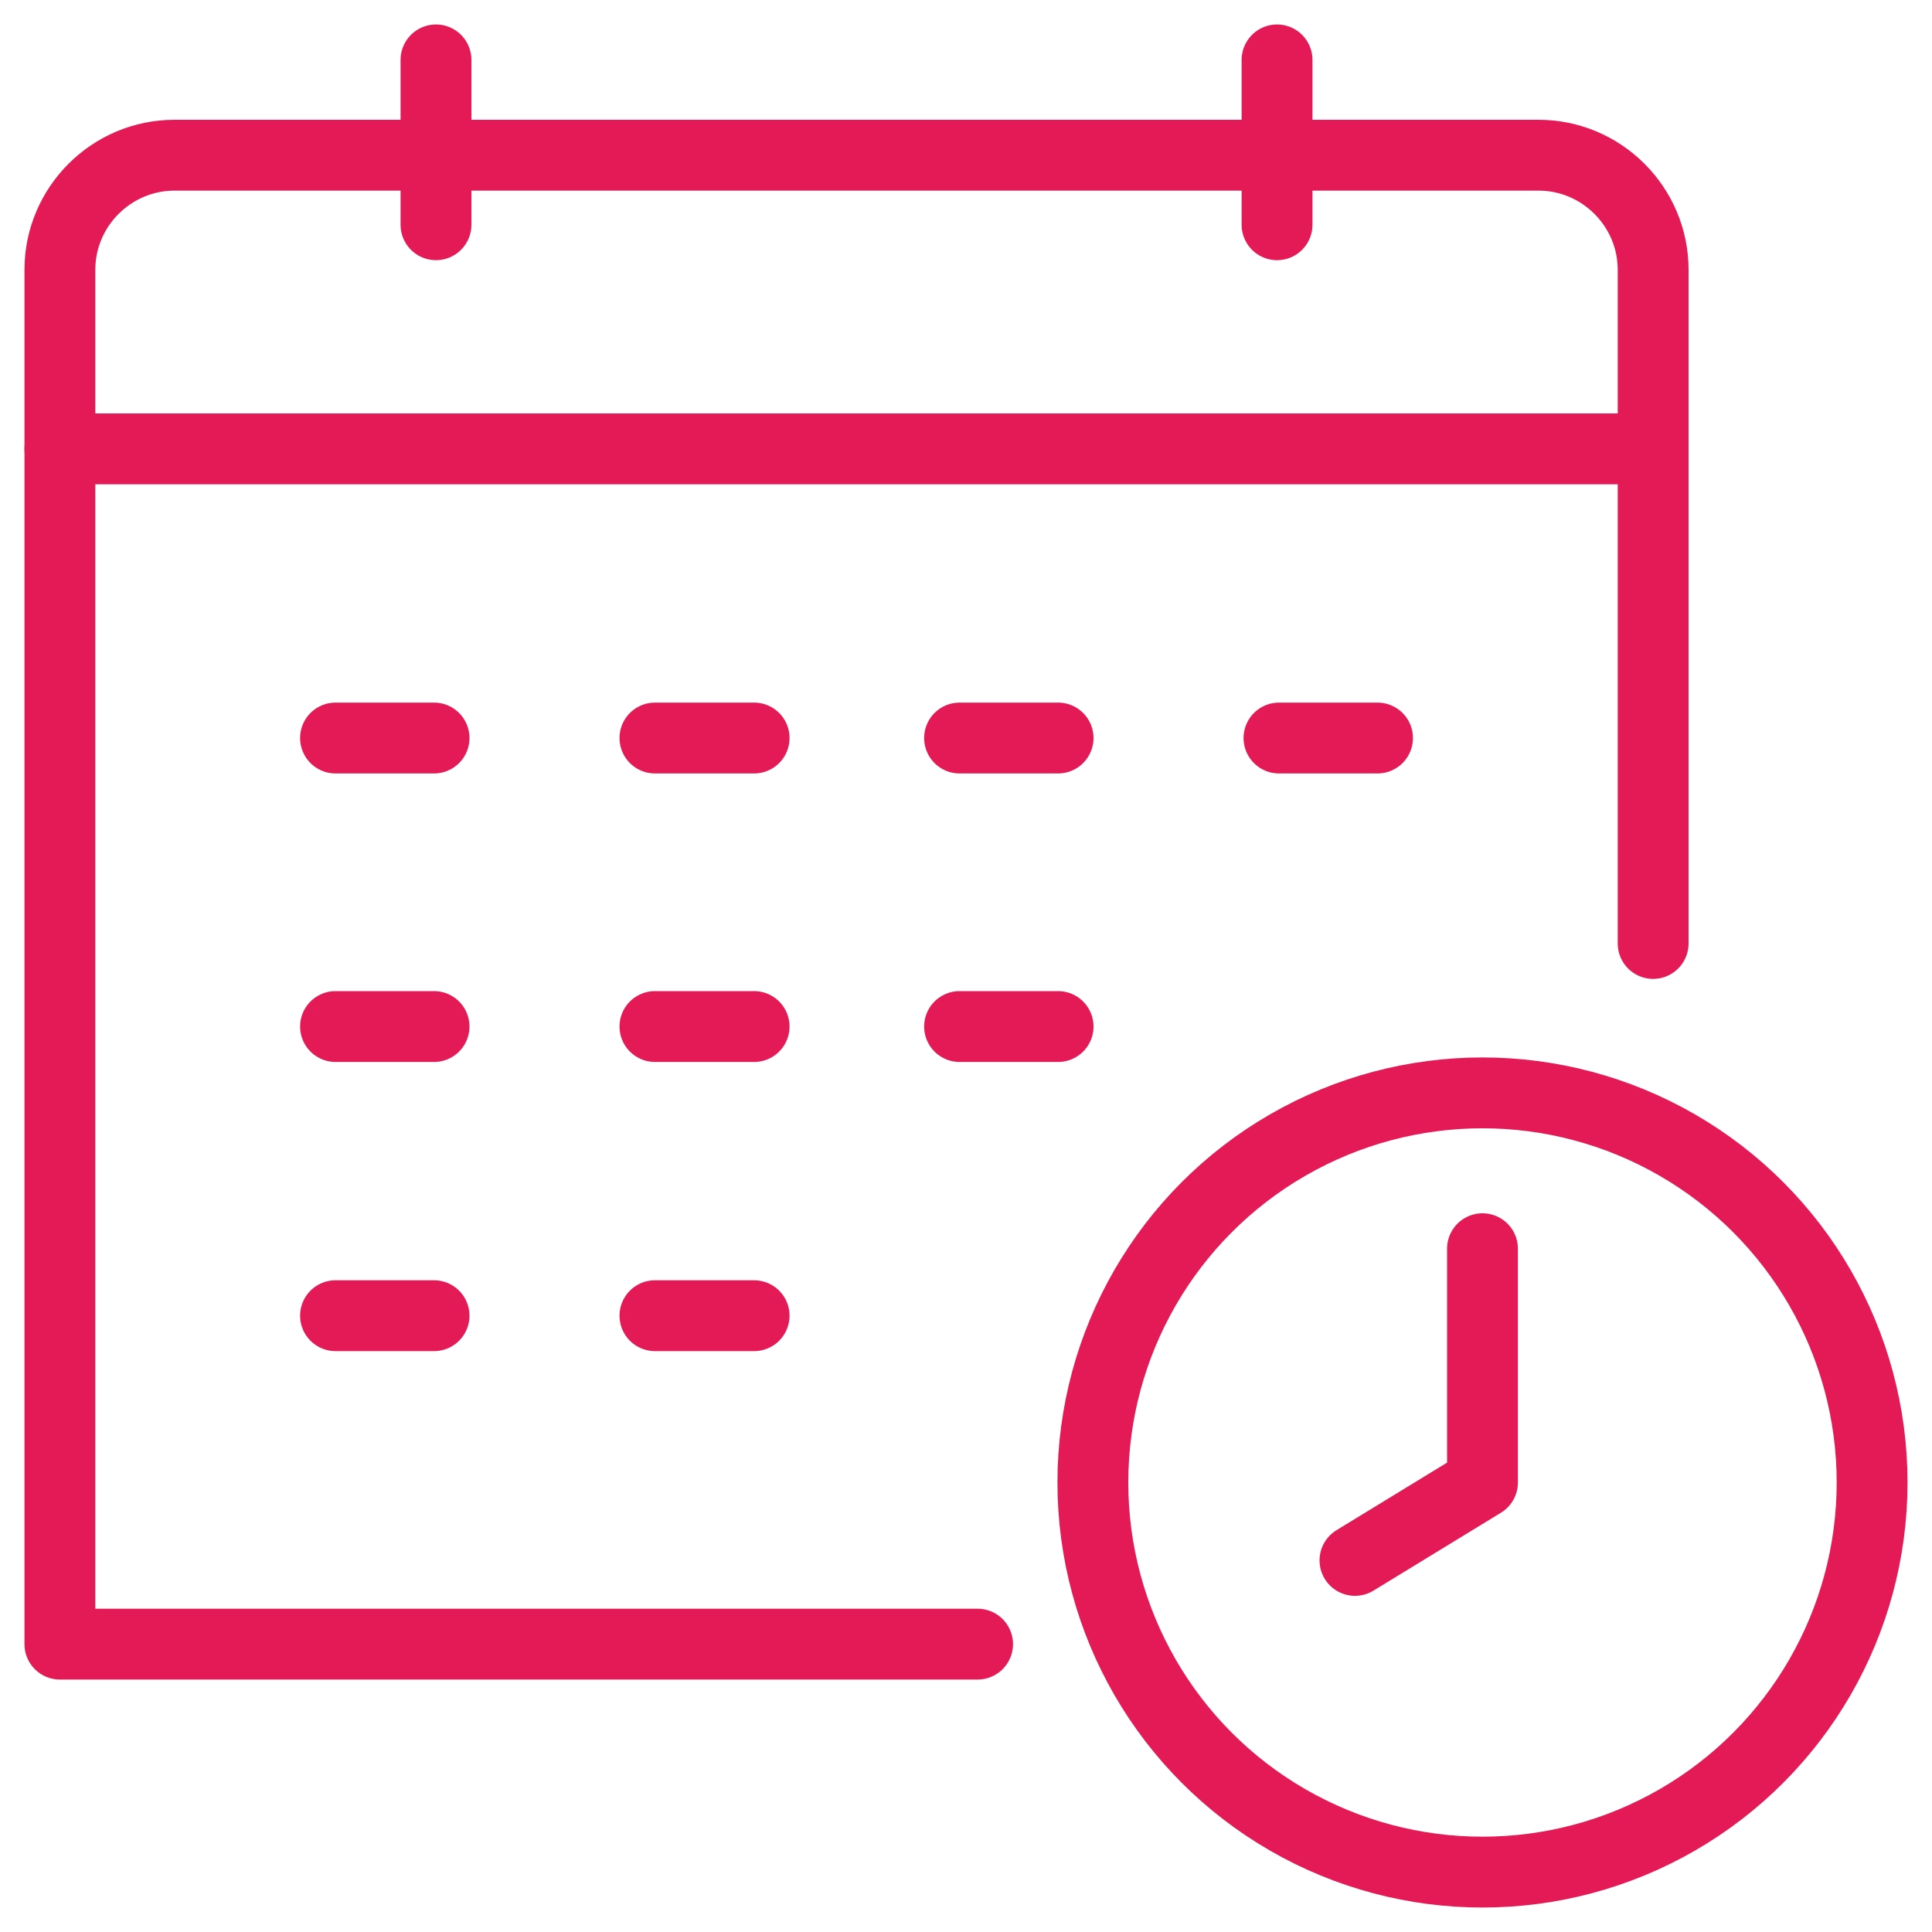
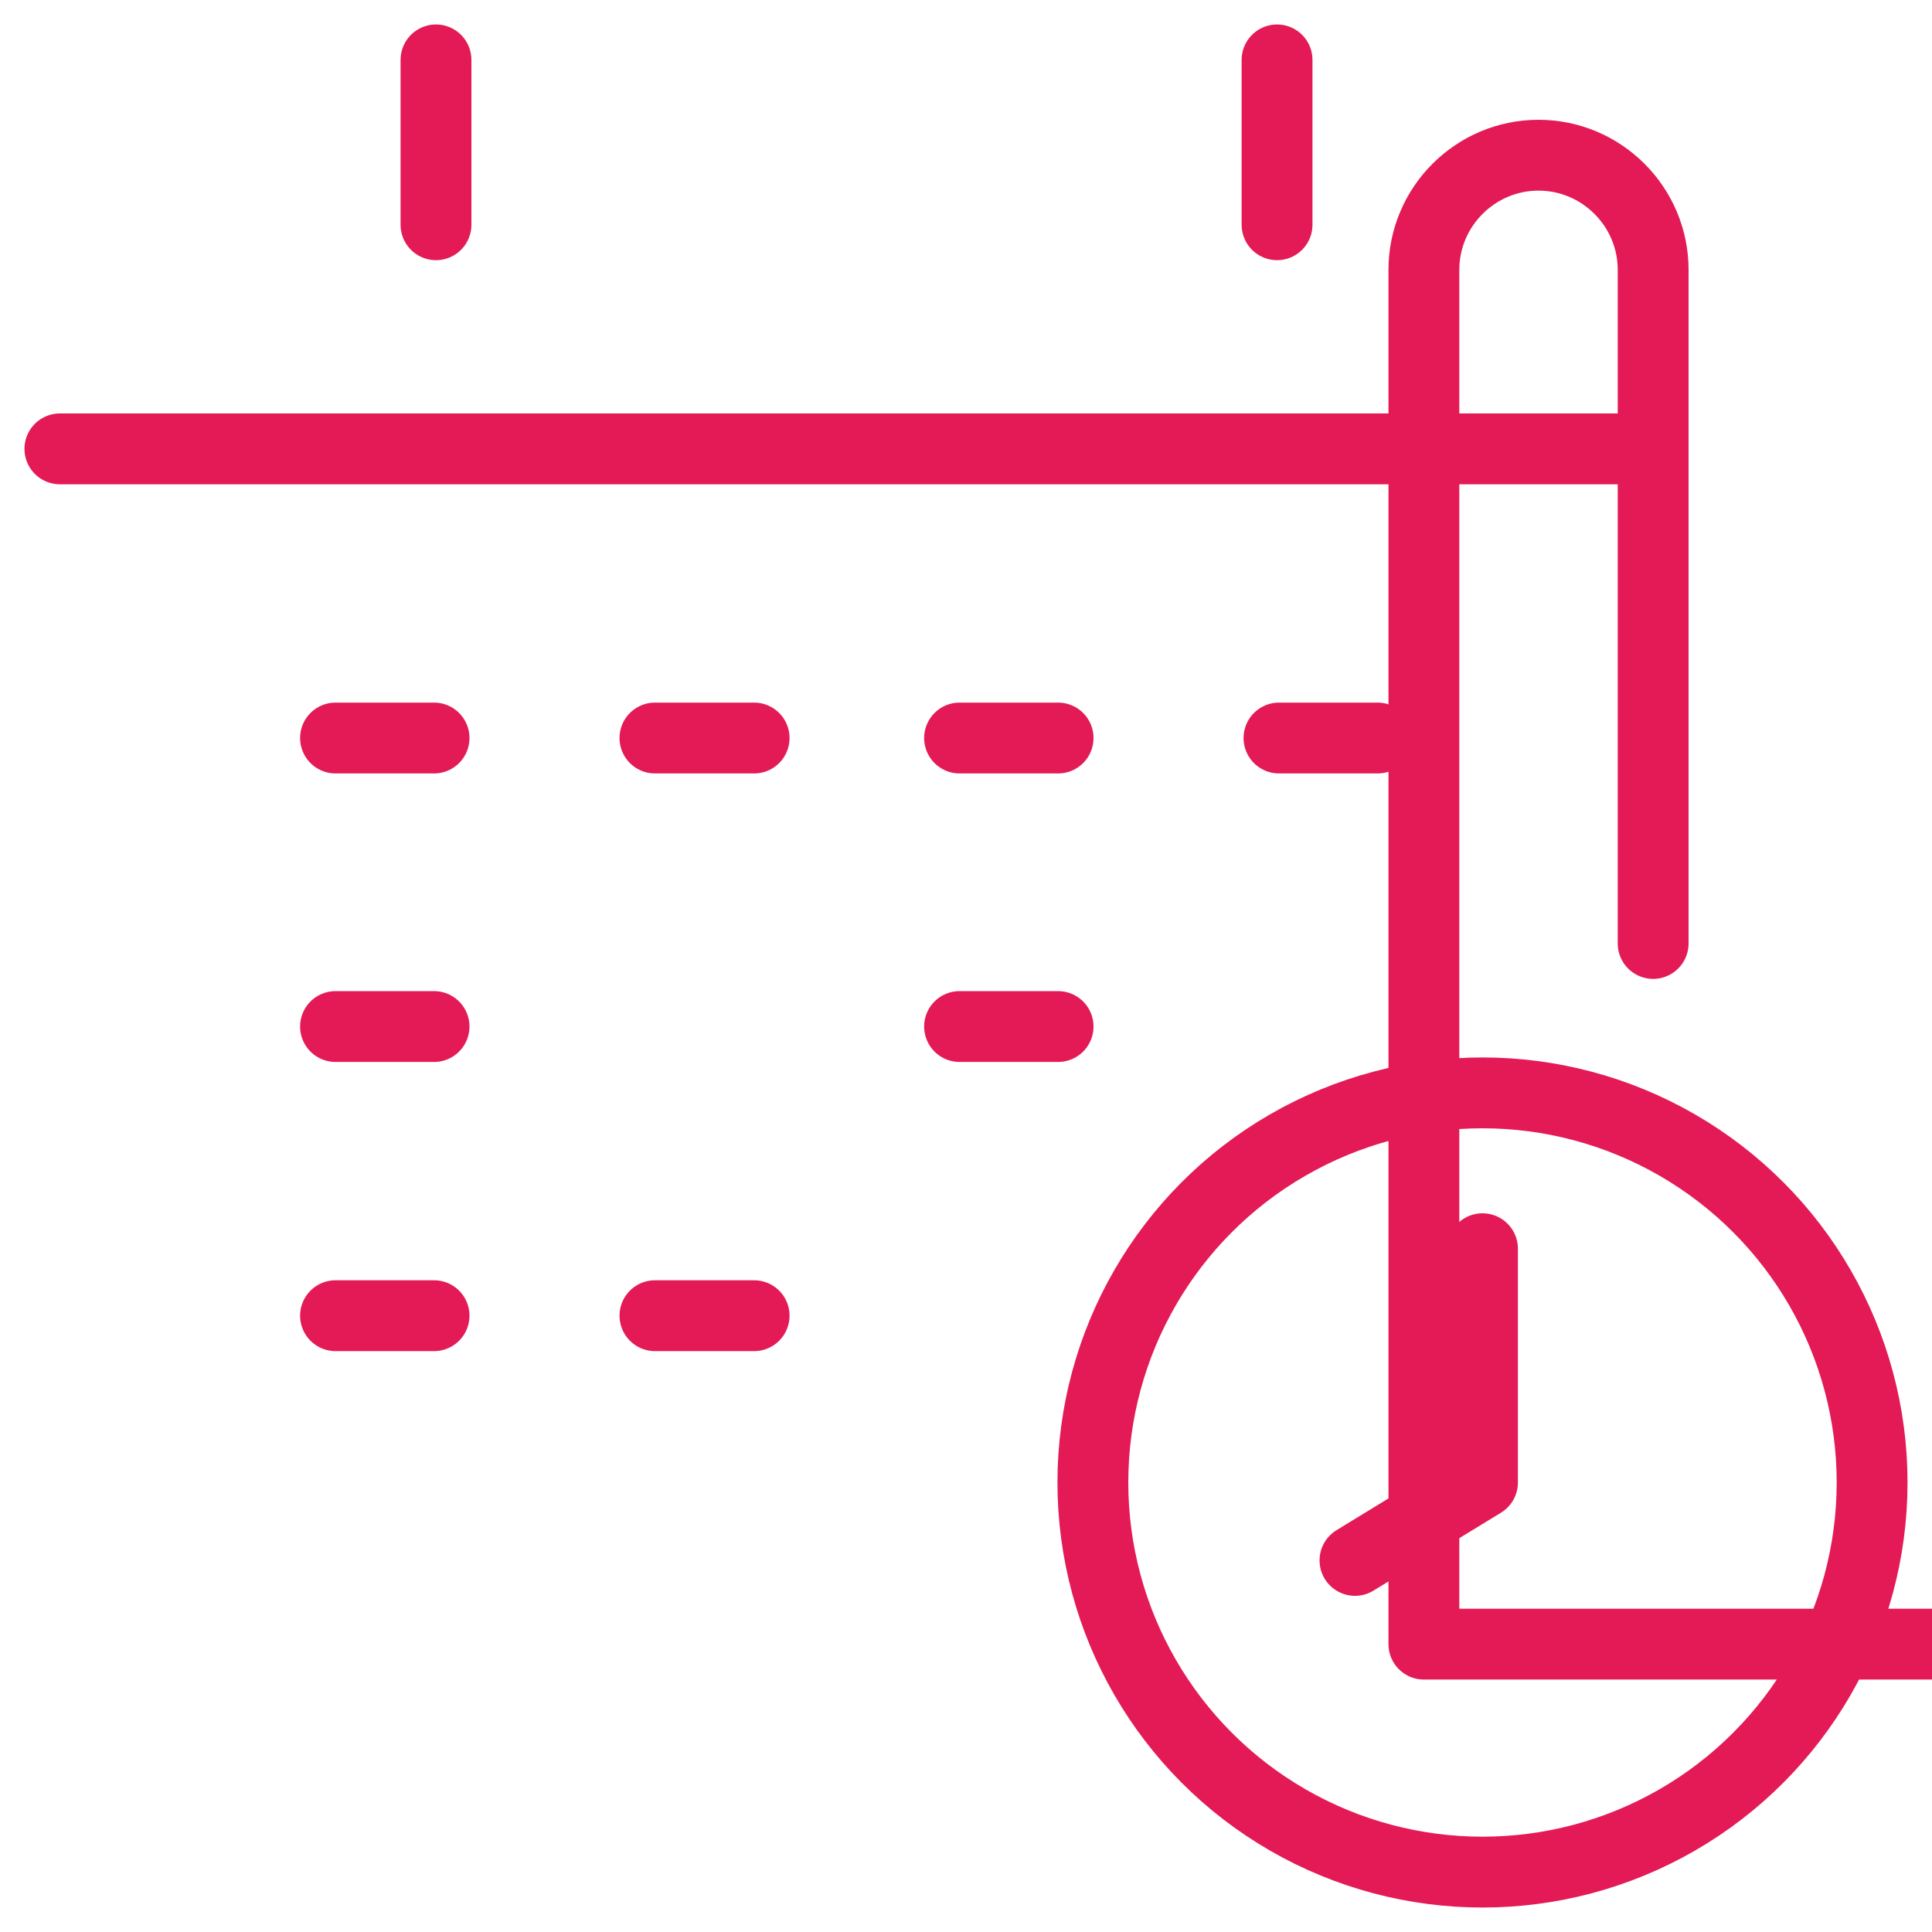
<svg xmlns="http://www.w3.org/2000/svg" version="1.1" viewBox="0 0 300 300">
  <defs>
    <style>
      .cls-1 {
        fill: none;
        stroke: #e31a55;
        stroke-linecap: round;
        stroke-linejoin: round;
        stroke-width: 11px;
      }
    </style>
  </defs>
  <g>
    <g id="Large_Preview">
      <g>
        <line class="cls-1" x1="198.3" y1="34.9" x2="198.3" y2="9.3" />
-         <path class="cls-1" d="M256.7,146.5V41.9c0-9.8-8-17.8-17.8-17.8H27.1c-9.8,0-17.8,8-17.8,17.8v213.4h142.5" />
+         <path class="cls-1" d="M256.7,146.5V41.9c0-9.8-8-17.8-17.8-17.8c-9.8,0-17.8,8-17.8,17.8v213.4h142.5" />
        <line class="cls-1" x1="9.3" y1="69.7" x2="256.7" y2="69.7" />
        <path class="cls-1" d="M222,233.2" />
        <line class="cls-1" x1="101.7" y1="114.6" x2="117.1" y2="114.6" />
        <line class="cls-1" x1="149" y1="114.6" x2="164.3" y2="114.6" />
        <line class="cls-1" x1="198.6" y1="114.6" x2="213.9" y2="114.6" />
        <line class="cls-1" x1="52.1" y1="159.4" x2="67.4" y2="159.4" />
        <line class="cls-1" x1="52.1" y1="114.6" x2="67.4" y2="114.6" />
-         <line class="cls-1" x1="101.7" y1="159.4" x2="117.1" y2="159.4" />
        <line class="cls-1" x1="149" y1="159.4" x2="164.3" y2="159.4" />
        <line class="cls-1" x1="52.1" y1="204.3" x2="67.4" y2="204.3" />
        <line class="cls-1" x1="101.7" y1="204.3" x2="117.1" y2="204.3" />
        <g>
          <circle class="cls-1" cx="230.2" cy="230.2" r="60.5" />
          <polyline class="cls-1" points="230.2 193.9 230.2 230.2 210.4 242.3" />
        </g>
        <line class="cls-1" x1="67.7" y1="34.9" x2="67.7" y2="9.3" />
      </g>
    </g>
  </g>
</svg>